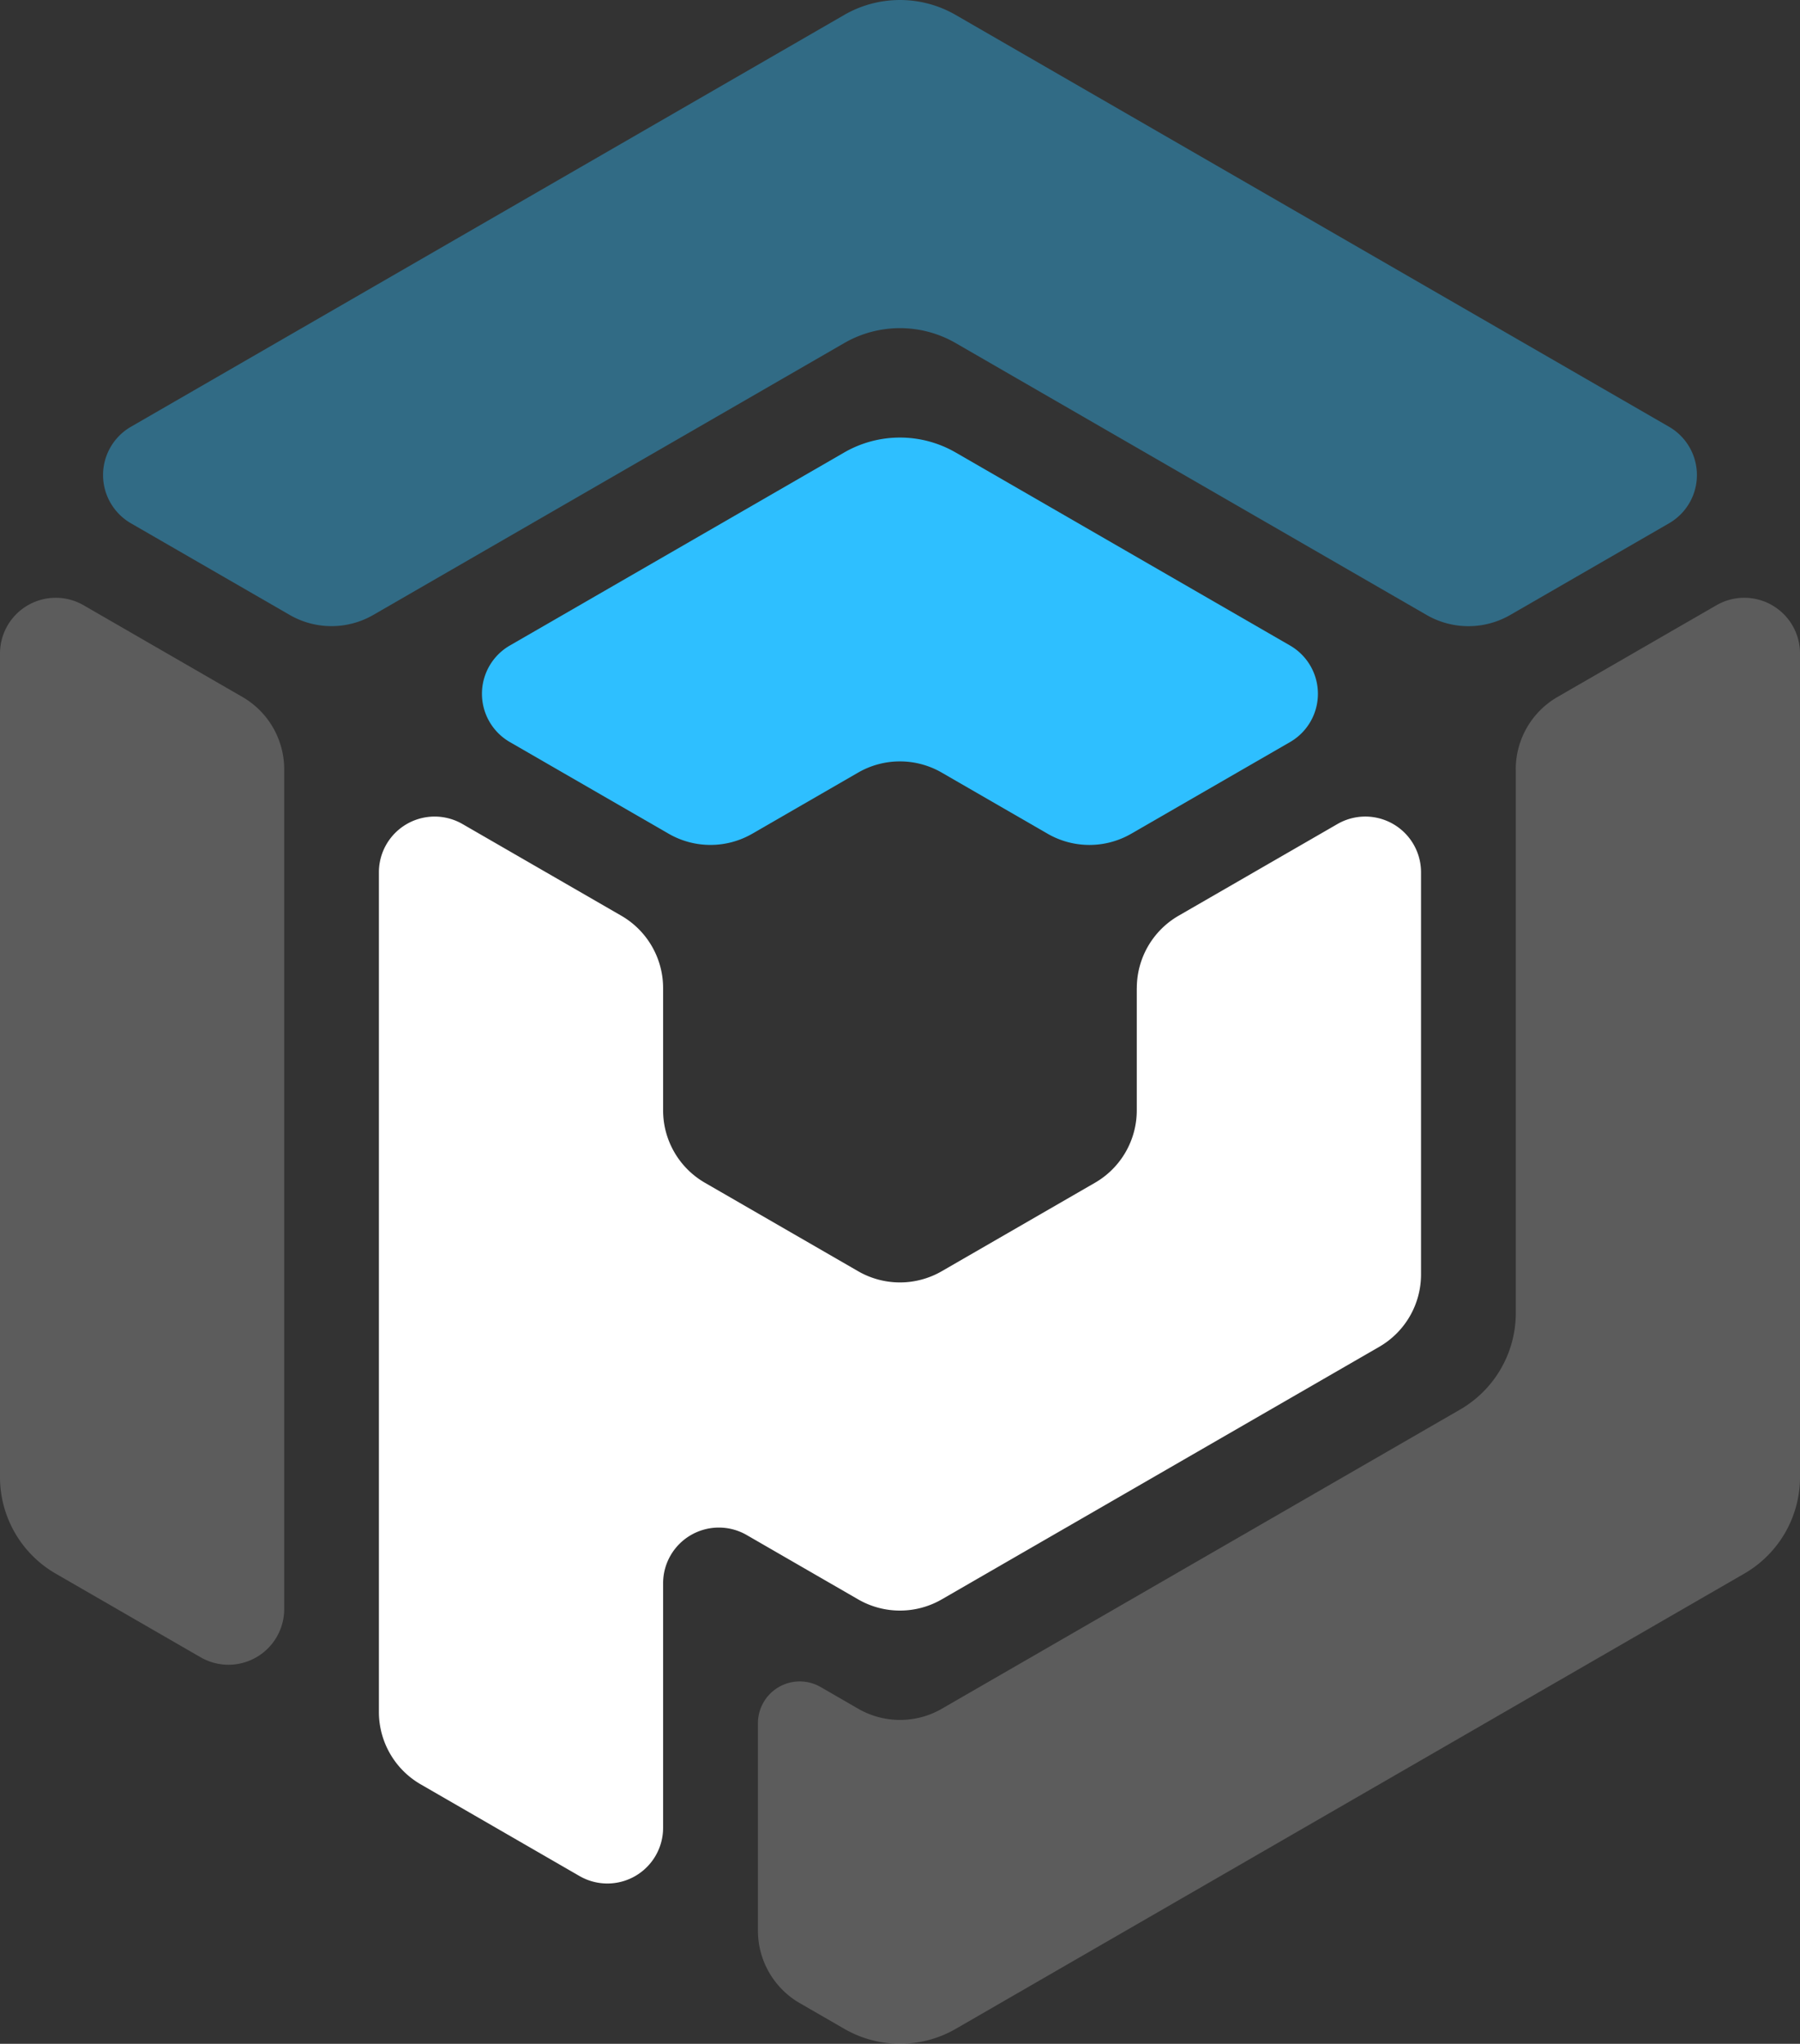
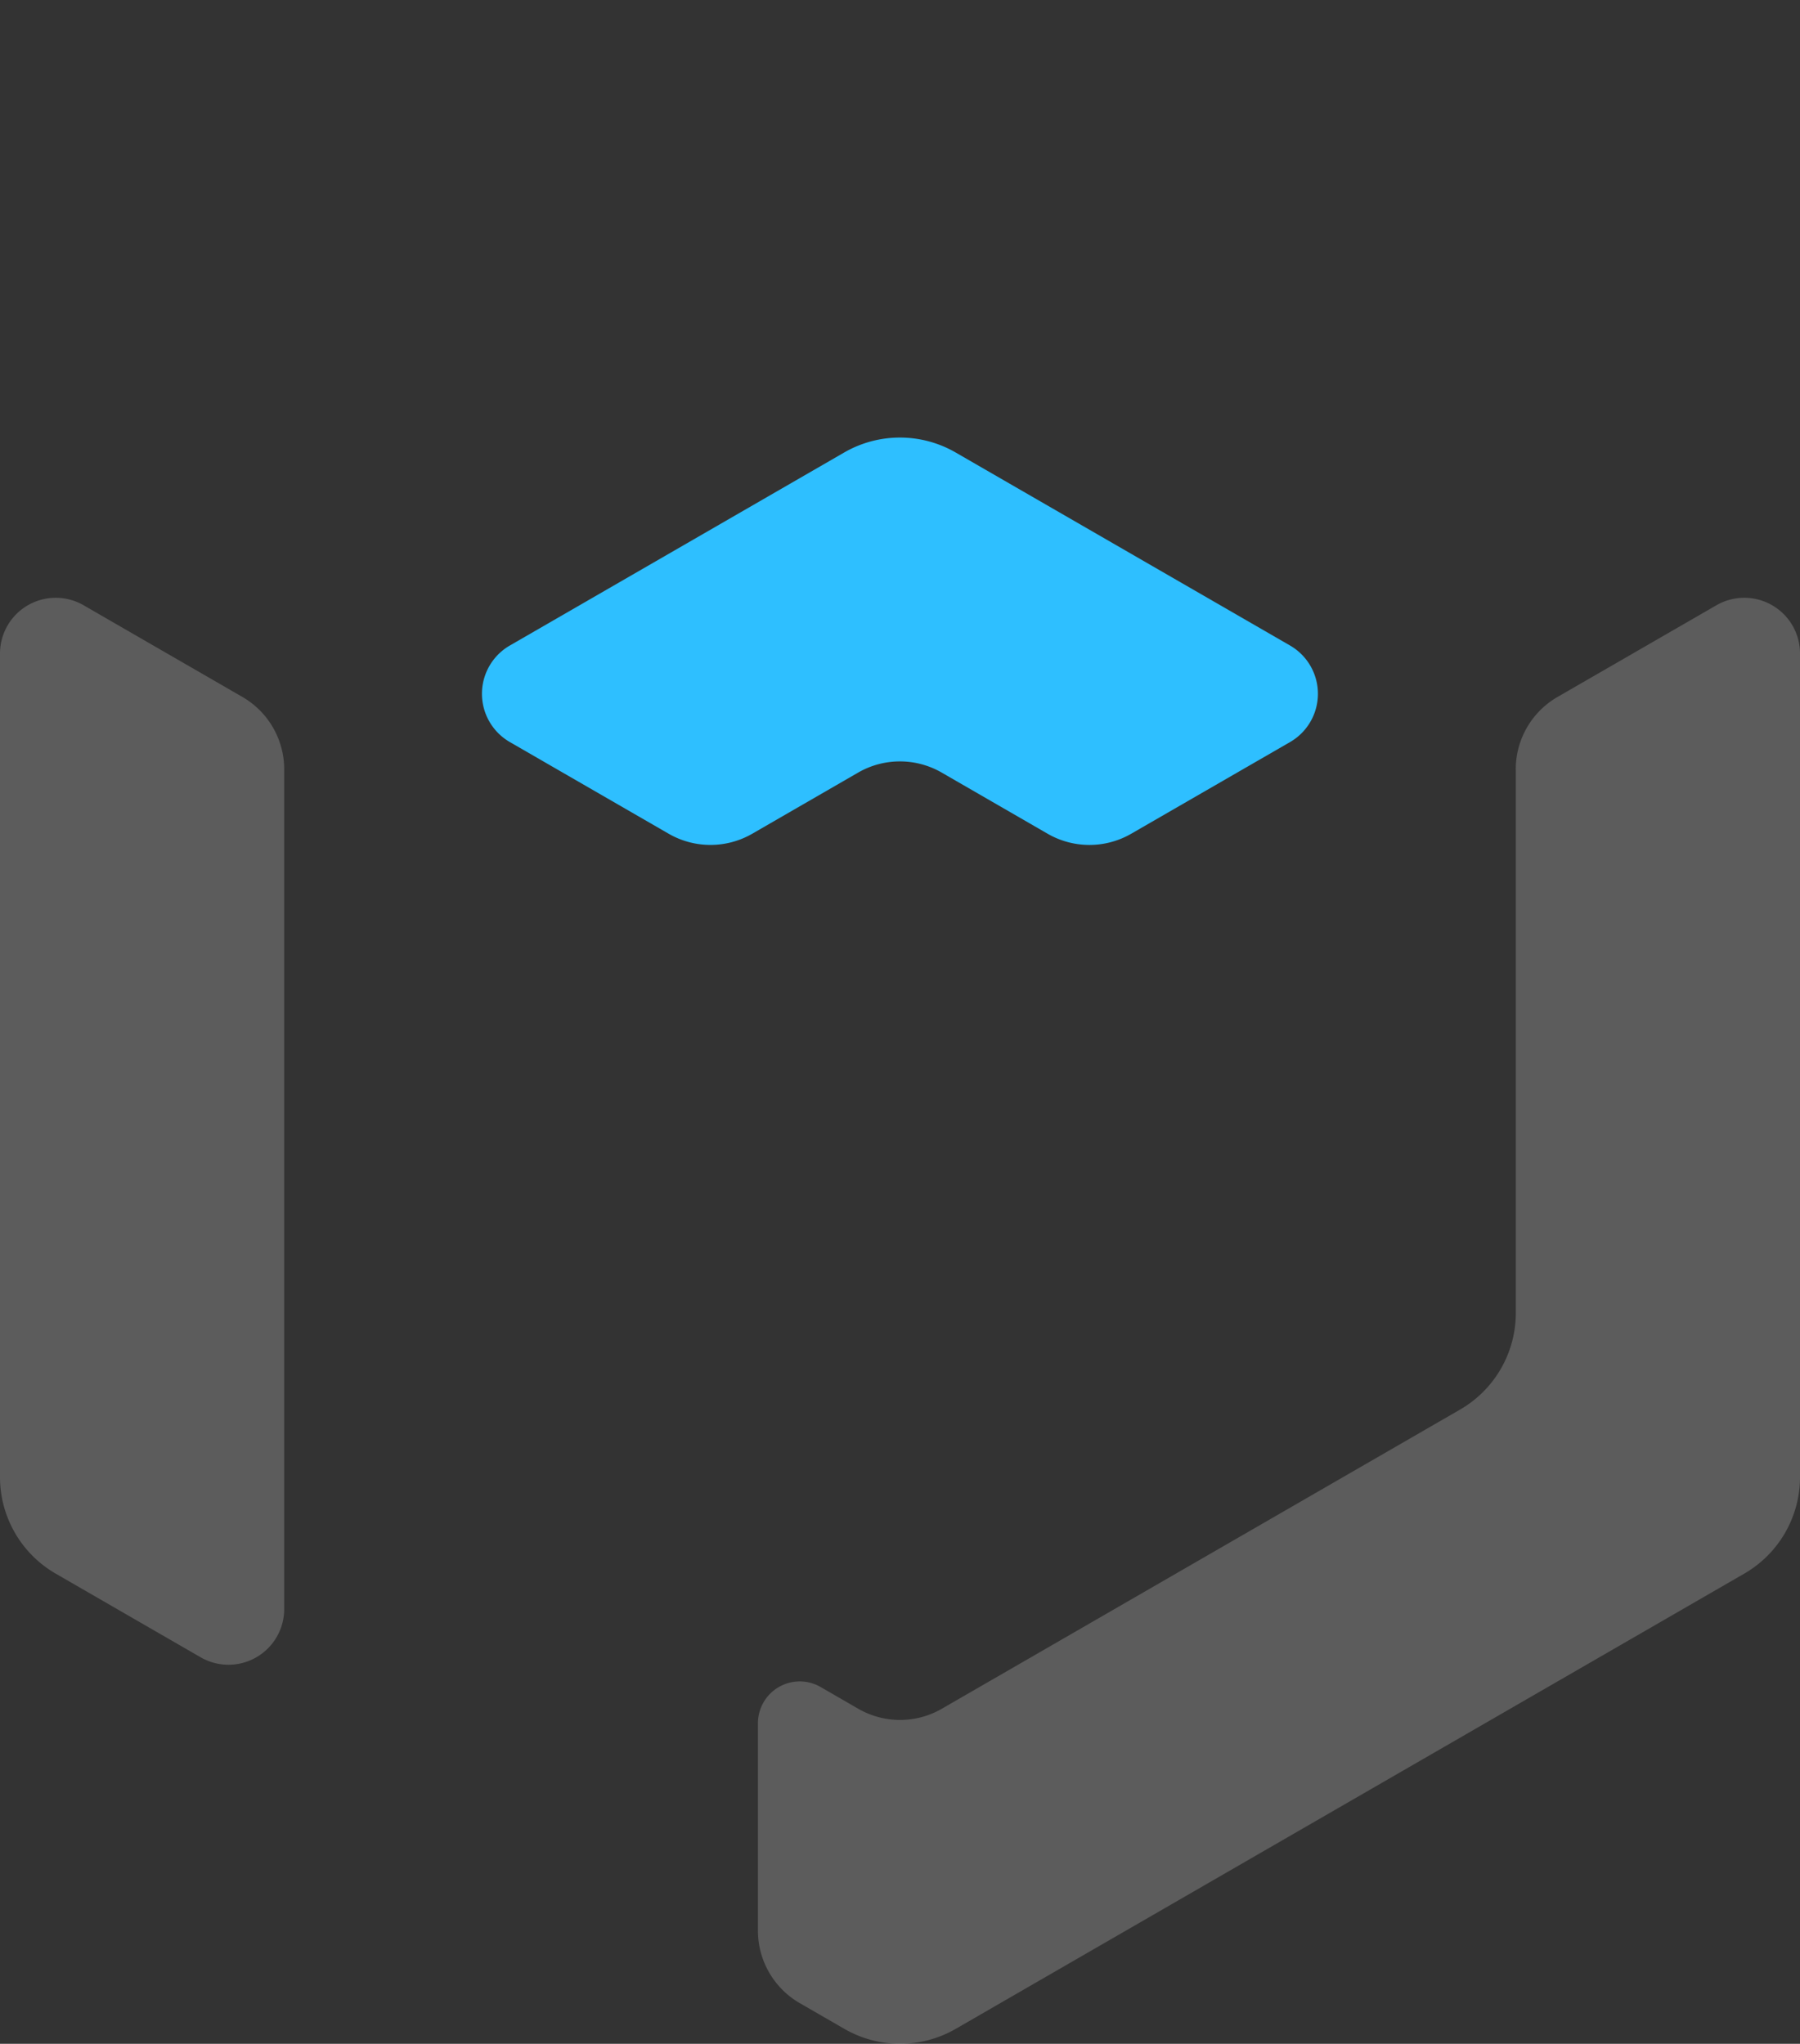
<svg xmlns="http://www.w3.org/2000/svg" width="210.664" height="239.205" viewBox="0 0 210.664 239.205">
  <rect x="0" y="0" width="210.664" height="239.205" fill="#333333" stroke="none" />
  <g id="Graphic_P" transform="translate(-16485 24206.998)">
    <path id="Контур_9440" data-name="Контур 9440" d="M67.906,24.909,28.776,47.5a6.521,6.521,0,0,0,0,11.3L47.362,69.529a9.788,9.788,0,0,0,9.784,0l12.39-7.155a9.788,9.788,0,0,1,9.784,0l12.395,7.157a9.784,9.784,0,0,0,9.781,0l18.59-10.73a6.524,6.524,0,0,0,0-11.3L80.951,24.909a13.044,13.044,0,0,0-13.045,0" transform="translate(16515.895 -24178.947)" fill="#2ebfff" />
    <path id="Контур_9441" data-name="Контур 9441" d="M0,38.174v96.392a13.048,13.048,0,0,0,6.522,11.3l16.956,9.788A6.522,6.522,0,0,0,33.262,150V51.729a9.783,9.783,0,0,0-4.893-8.472L9.784,32.525A6.523,6.523,0,0,0,0,38.174" transform="translate(16485 -24168.684)" fill="#fff" opacity="0.2" />
-     <path id="Контур_9442" data-name="Контур 9442" d="M92.2,1.748l-83.48,48.2a6.522,6.522,0,0,0,0,11.3L27.3,71.973a9.788,9.788,0,0,0,9.784,0L92.2,40.155a13.044,13.044,0,0,1,13.045,0l55.115,31.823a9.788,9.788,0,0,0,9.784,0l18.588-10.73a6.523,6.523,0,0,0,0-11.3l-83.489-48.2a13.044,13.044,0,0,0-13.045,0" transform="translate(16491.605 -24206.998)" fill="#2ebfff" opacity="0.4" />
    <path id="Контур_9443" data-name="Контур 9443" d="M128.814,51.729v63.634a13.048,13.048,0,0,1-6.522,11.3L61.64,161.678a9.788,9.788,0,0,1-9.784,0l-4.4-2.543a4.893,4.893,0,0,0-7.338,4.236v24.285a9.789,9.789,0,0,0,4.893,8.475l5.216,3.011a13.044,13.044,0,0,0,13.045,0l92.284-53.28a13.047,13.047,0,0,0,6.522-11.3V38.173a6.521,6.521,0,0,0-9.784-5.647L133.7,43.256a9.781,9.781,0,0,0-4.891,8.472" transform="translate(16533.588 -24168.684)" fill="#fff" opacity="0.2" />
-     <path id="Контур_9444" data-name="Контур 9444" d="M108.756,63.309V77.618a9.786,9.786,0,0,1-4.891,8.472L85.93,96.445a9.788,9.788,0,0,1-9.784,0L58.213,86.091a9.788,9.788,0,0,1-4.893-8.472V63.309a9.784,9.784,0,0,0-4.891-8.472L29.842,44.106a6.522,6.522,0,0,0-9.784,5.649v98.273a9.783,9.783,0,0,0,4.893,8.472l18.585,10.732a6.523,6.523,0,0,0,9.784-5.649V132.97a6.523,6.523,0,0,1,9.784-5.649l13.043,7.531a9.788,9.788,0,0,0,9.784,0l51.2-29.559a9.783,9.783,0,0,0,4.893-8.472V49.753a6.521,6.521,0,0,0-9.784-5.647l-18.588,10.73a9.781,9.781,0,0,0-4.891,8.472" transform="translate(16509.287 -24154.658)" fill="#fff" />
  </g>
</svg>